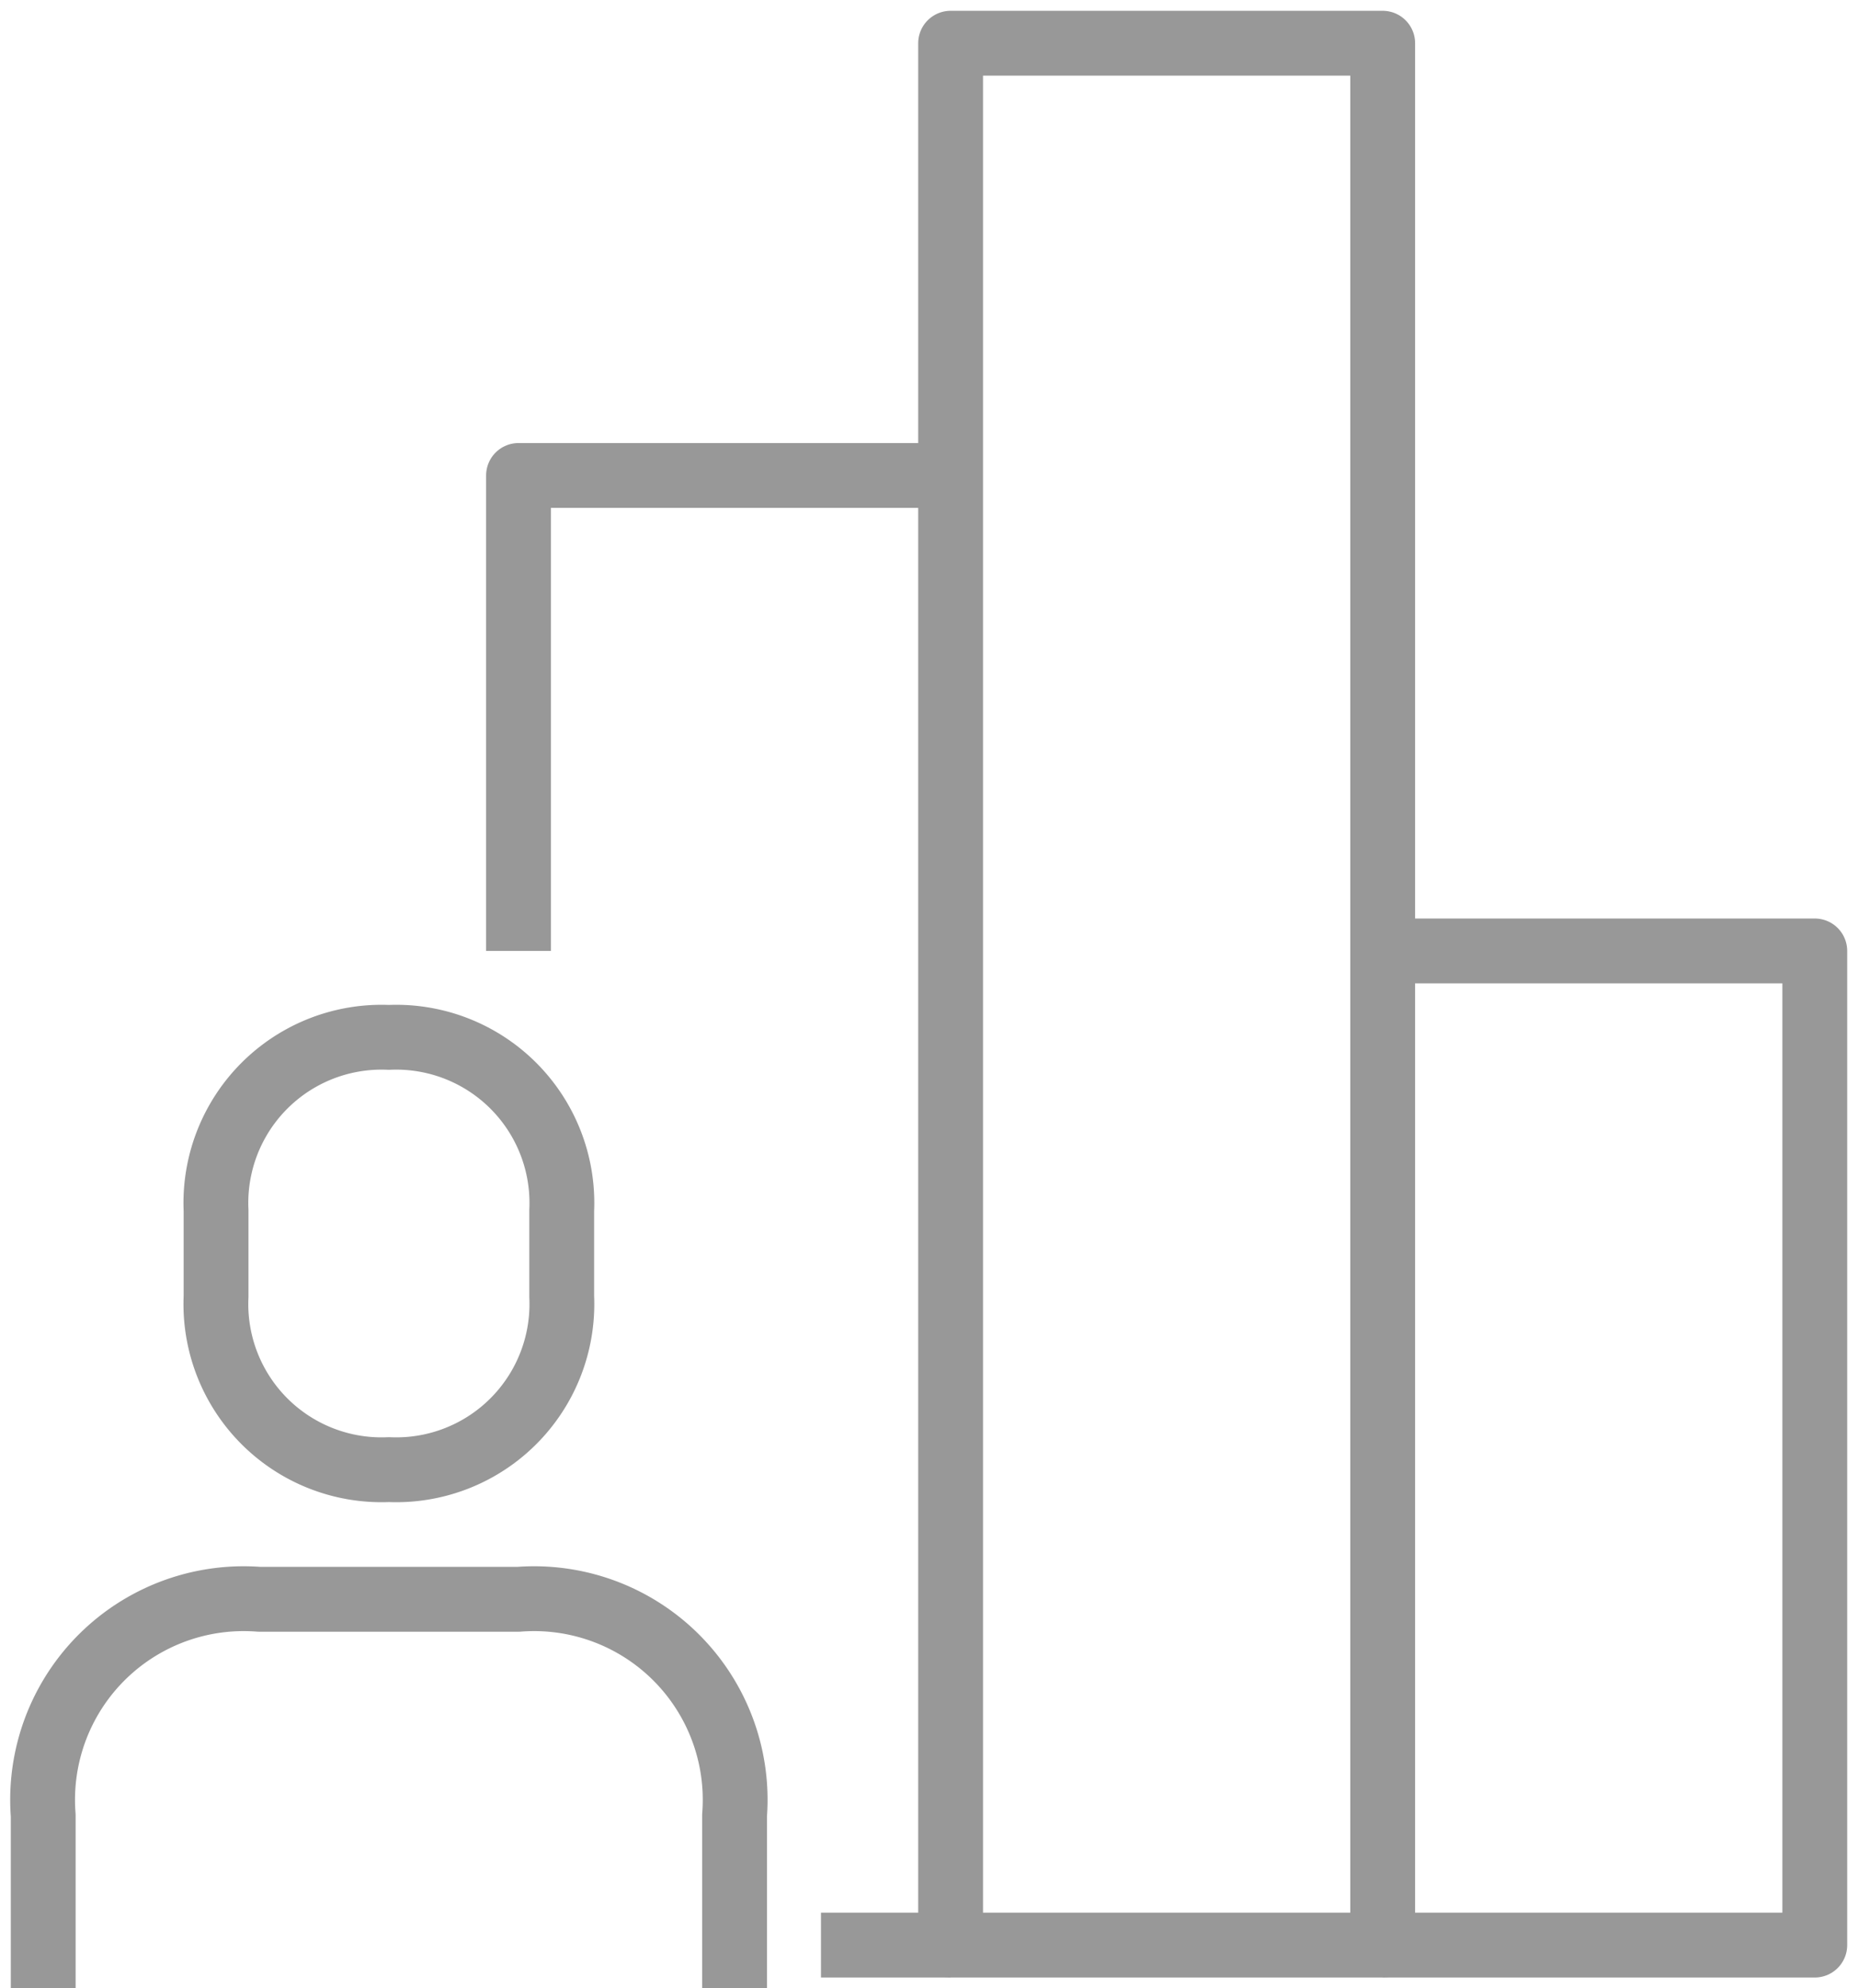
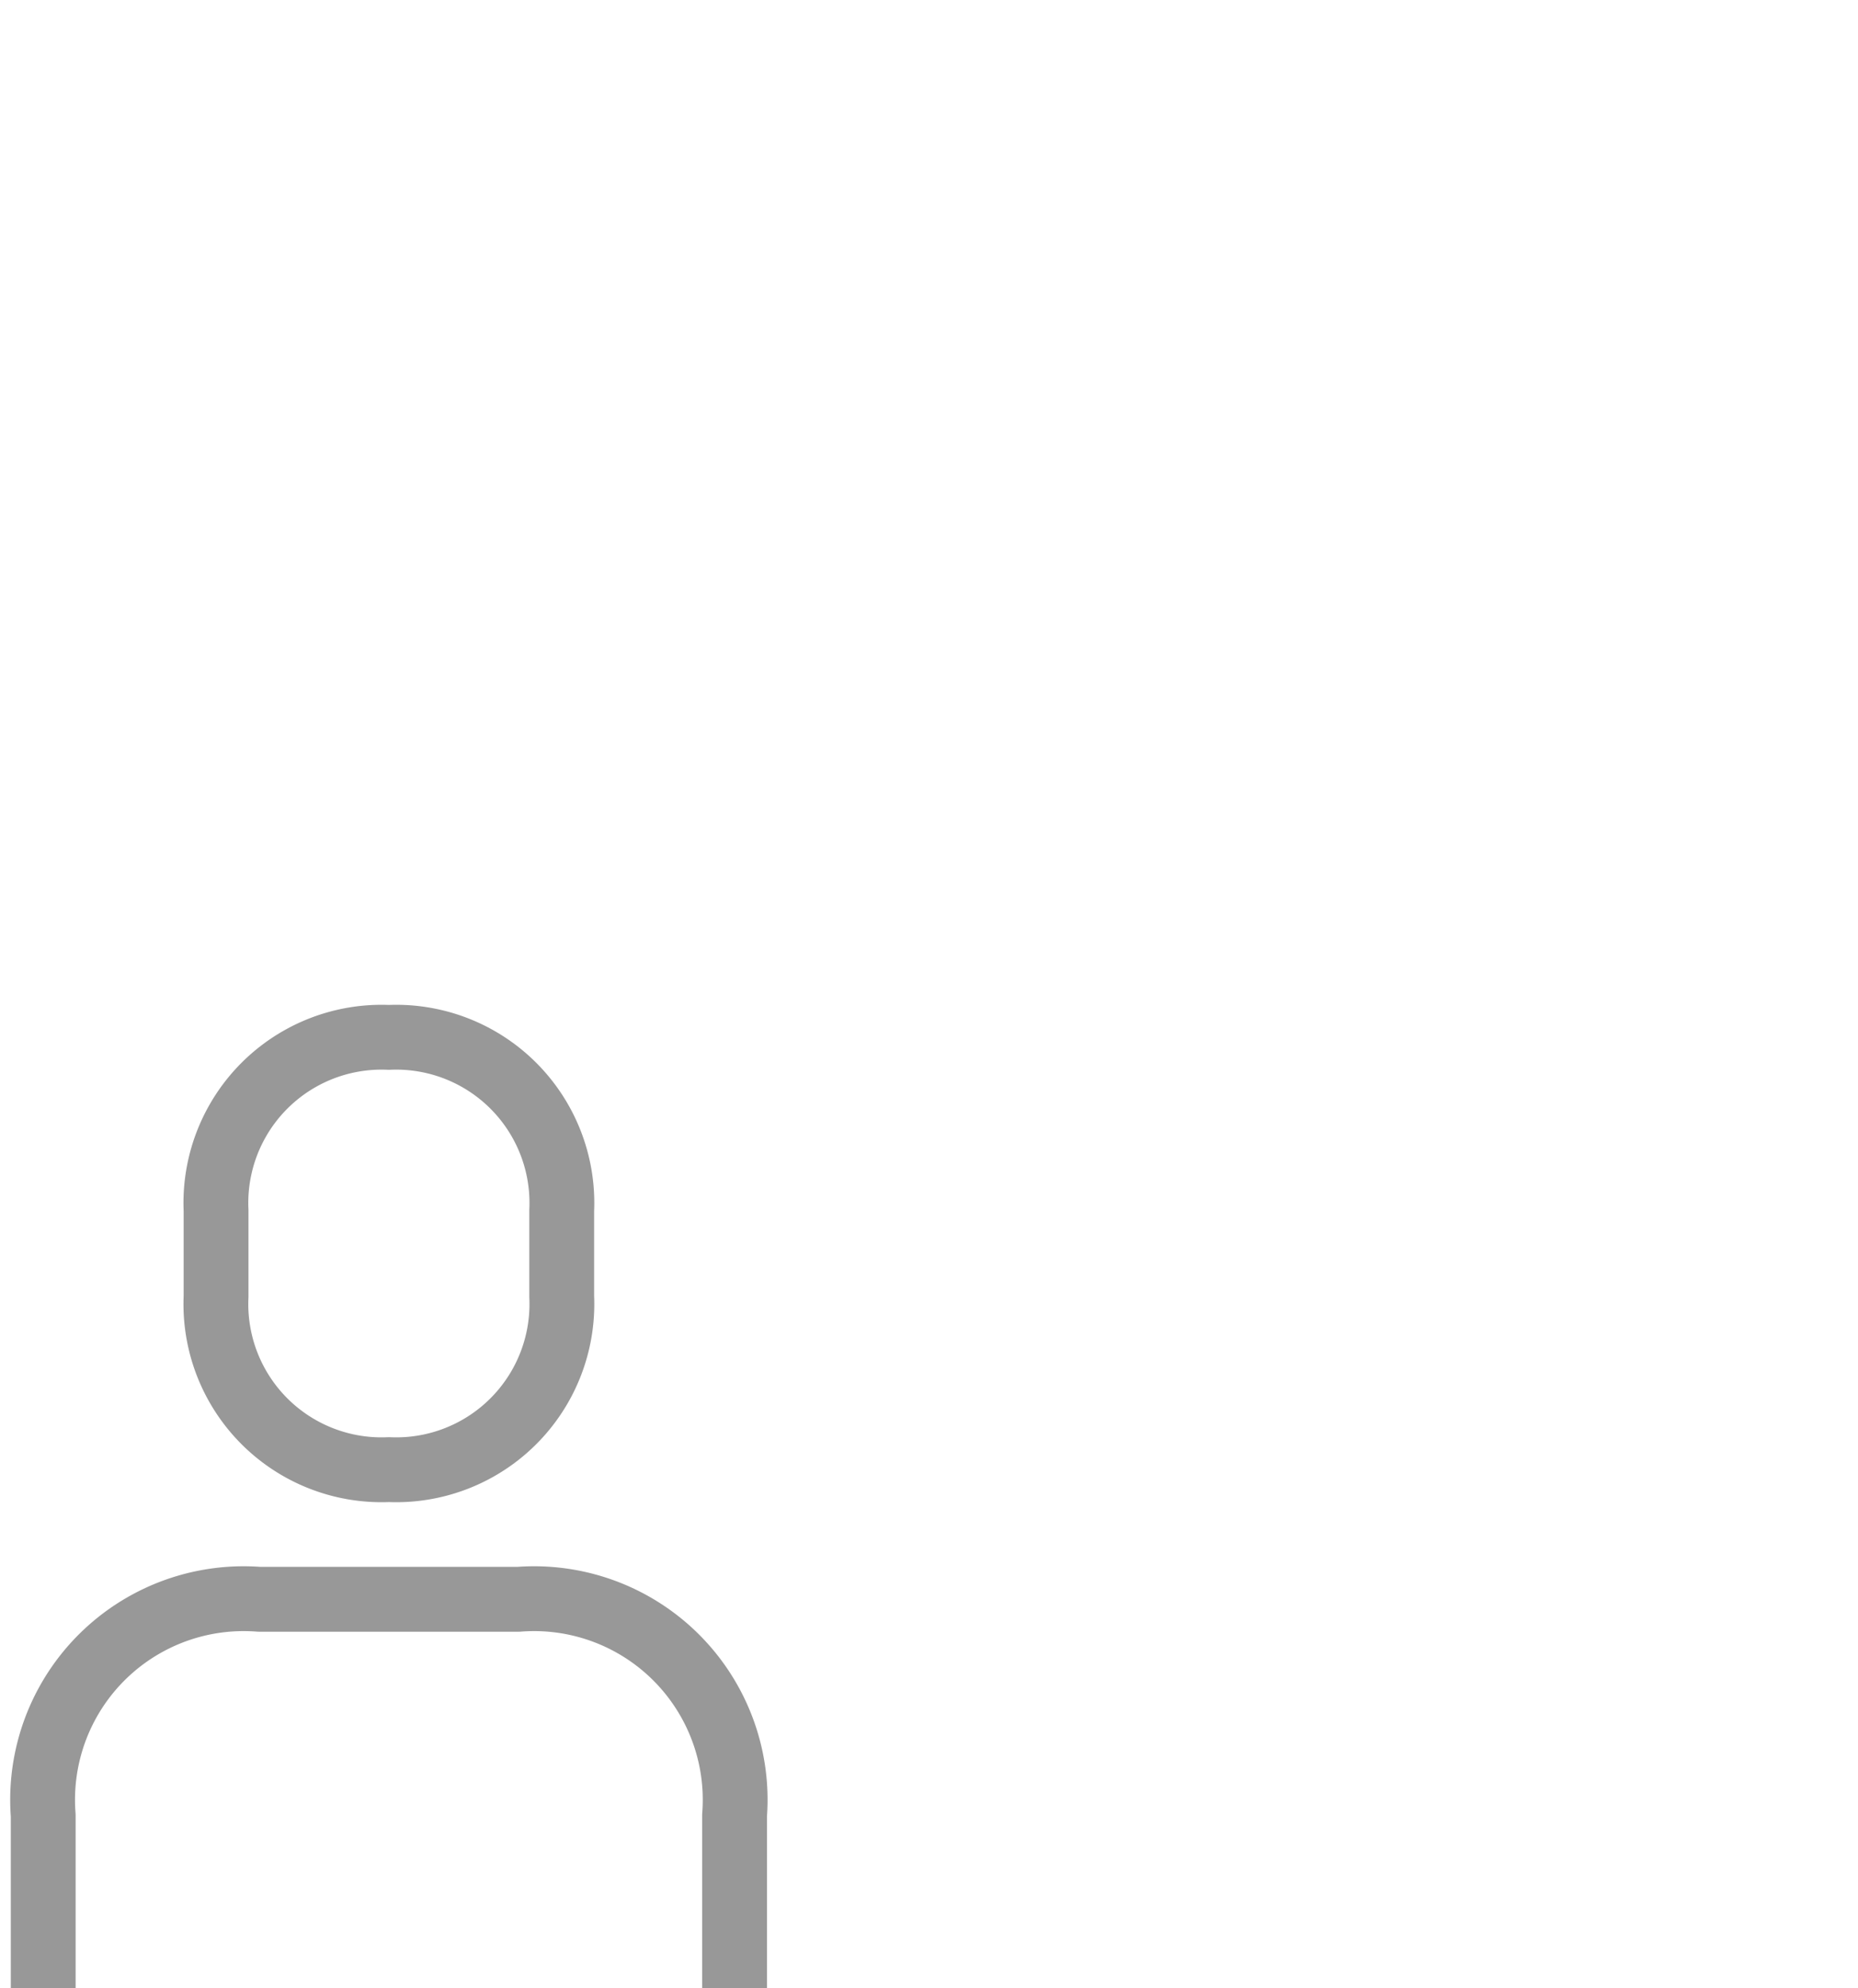
<svg xmlns="http://www.w3.org/2000/svg" id="icon-master-vendoring" width="43" height="46" viewBox="0 0 43 46">
  <defs>
    <clipPath id="clip-path">
      <rect id="Rechteck_24" data-name="Rechteck 24" width="43" height="46" fill="none" stroke="#989898" stroke-width="1.5" />
    </clipPath>
  </defs>
  <g id="Gruppe_23" data-name="Gruppe 23" clip-path="url(#clip-path)">
    <path id="Pfad_46" data-name="Pfad 46" d="M17,46V42a4.653,4.653,0,0,0-5-5H6a4.653,4.653,0,0,0-5,5v4" fill="none" stroke="#989898" stroke-linejoin="round" stroke-width="1.5" />
    <path id="Pfad_47" data-name="Pfad 47" d="M9,34a3.834,3.834,0,0,0,4-4V28a3.834,3.834,0,0,0-4-4,3.834,3.834,0,0,0-4,4v2A3.834,3.834,0,0,0,9,34Z" fill="none" stroke="#989898" stroke-linejoin="round" stroke-width="1.5" />
-     <line id="Linie_2" data-name="Linie 2" x1="3" transform="translate(19 45)" fill="none" stroke="#989898" stroke-linejoin="round" stroke-width="1.5" />
-     <path id="Pfad_48" data-name="Pfad 48" d="M12,22V11H22" fill="none" stroke="#989898" stroke-linejoin="round" stroke-width="1.5" />
-     <rect id="Rechteck_23" data-name="Rechteck 23" width="10" height="44" transform="translate(22 1)" fill="none" stroke="#989898" stroke-linejoin="round" stroke-width="1.5" />
-     <path id="Pfad_49" data-name="Pfad 49" d="M32,22H42V45H32" fill="none" stroke="#989898" stroke-linejoin="round" stroke-width="1.5" />
  </g>
</svg>